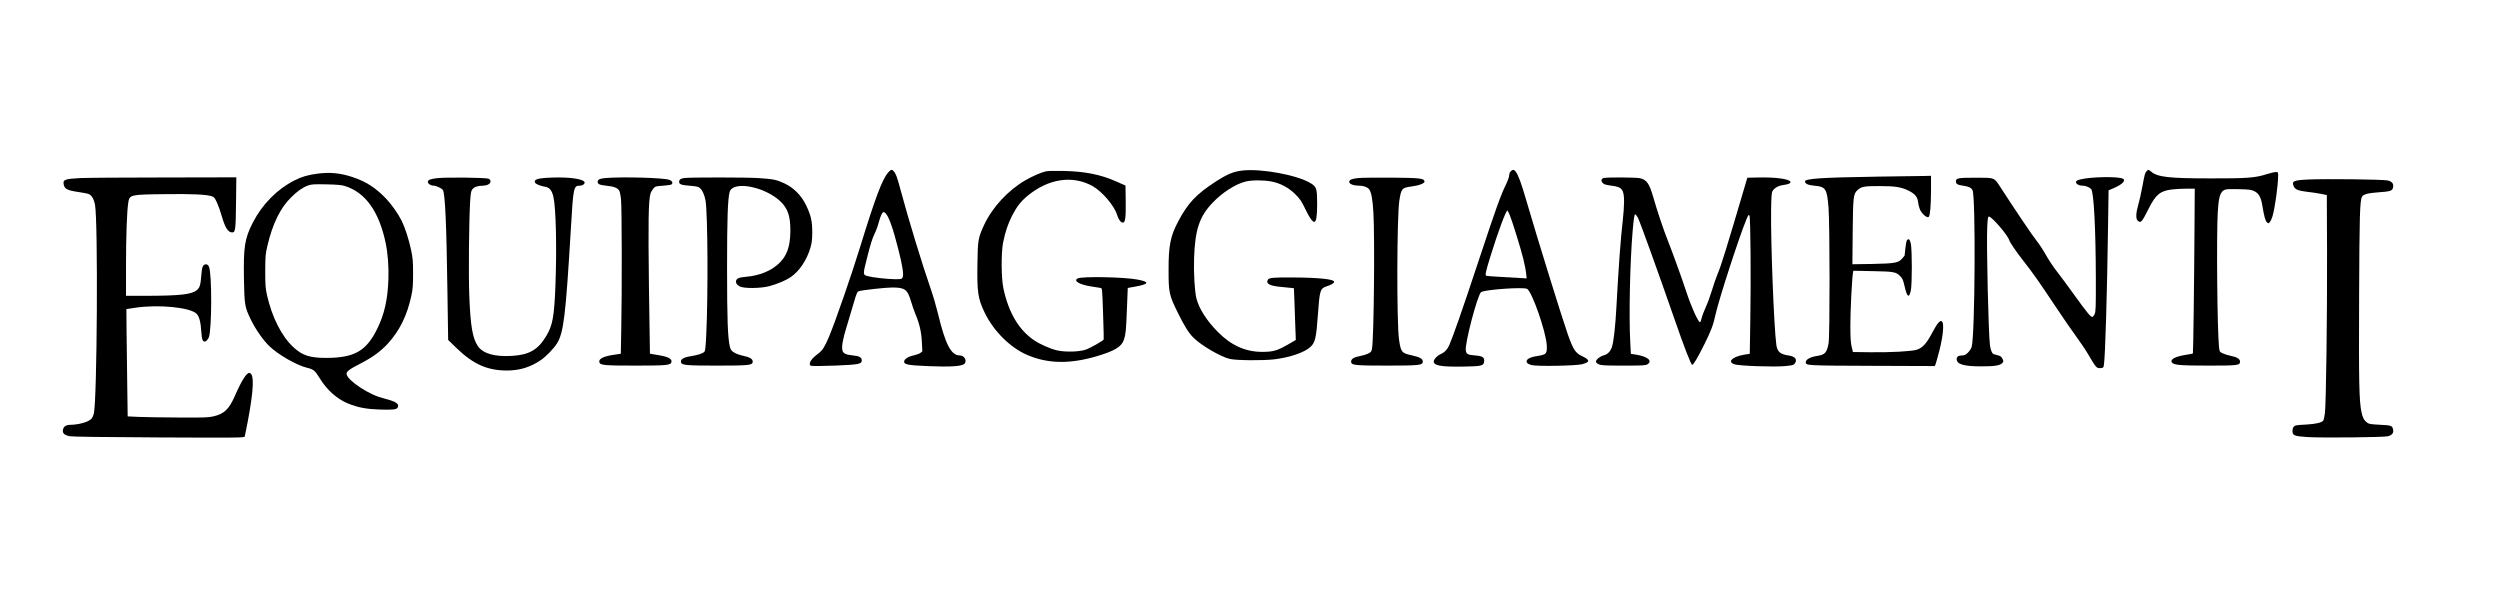
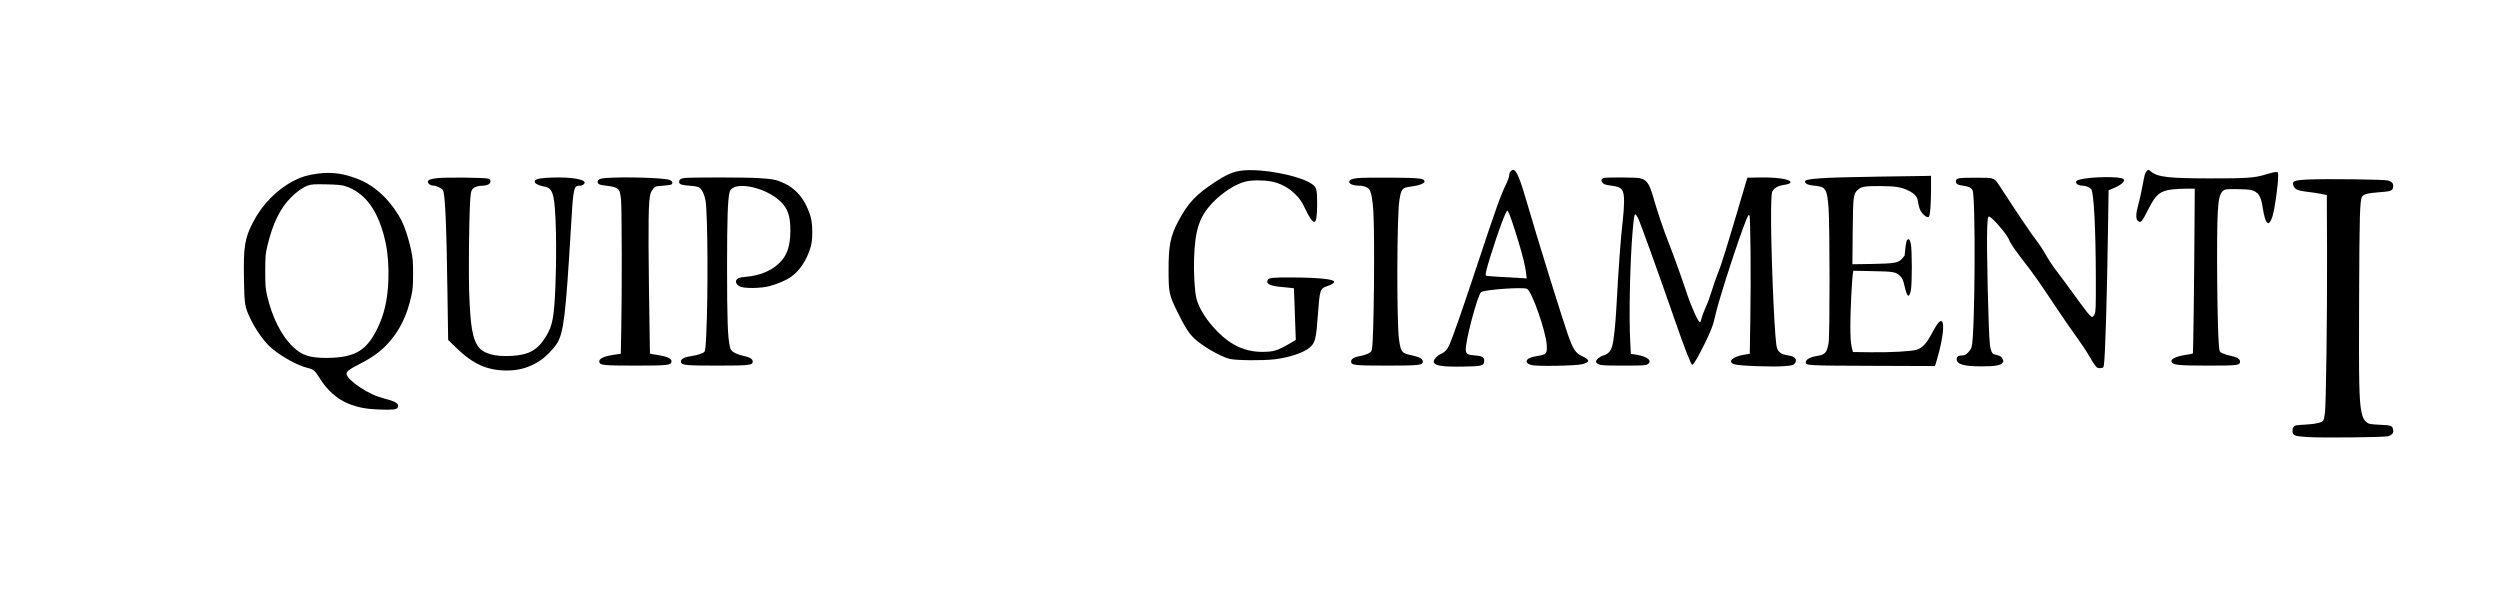
<svg xmlns="http://www.w3.org/2000/svg" version="1.0" width="3313pt" height="813pt" viewBox="0 0 3313 813" preserveAspectRatio="xMidYMid meet">
  <g transform="translate(0,813) scale(0.1,-0.1)" fill="#000000" stroke="none">
-     <path d="M11771 5845 c-80 -91 -169 -328 -370 -980 -117 -380 -330 -995 -414 -1195 -54 -129 -85 -180 -133 -217 -78 -59 -114 -98 -120 -130 -6 -28 -3 -34 17 -41 13 -4 155 -3 314 3 316 13 355 20 355 69 0 40 -33 58 -119 66 -89 8 -127 26 -137 66 -13 51 5 153 60 329 30 99 73 241 94 315 34 116 43 135 63 141 48 15 354 49 441 49 169 0 204 -25 249 -178 16 -55 43 -133 60 -174 53 -123 80 -240 86 -374 l6 -120 -26 -21 c-14 -11 -53 -25 -86 -32 -69 -14 -125 -47 -129 -79 -6 -42 47 -53 315 -64 301 -13 457 -2 486 33 35 43 -5 109 -65 109 -114 0 -190 146 -288 555 -23 94 -64 235 -92 315 -123 356 -296 924 -398 1303 -49 185 -67 235 -98 270 -22 25 -36 21 -71 -18z m-36 -541 c44 -44 99 -198 170 -479 55 -215 73 -334 57 -369 -11 -25 -15 -26 -100 -26 -94 0 -295 22 -360 40 -70 18 -70 15 -7 262 38 152 67 244 91 291 19 38 46 109 59 159 24 89 47 138 65 138 4 0 16 -7 25 -16z" />
    <path d="M16464 5870 c-117 -13 -199 -47 -354 -147 -261 -170 -364 -280 -495 -524 -105 -199 -130 -322 -129 -649 0 -297 7 -330 119 -557 90 -185 149 -279 218 -345 106 -102 353 -245 472 -274 87 -21 447 -24 600 -5 203 26 386 89 467 160 66 58 81 117 103 433 23 324 30 345 117 374 64 21 98 42 98 60 0 34 -201 55 -540 57 -272 2 -324 -3 -340 -33 -27 -50 28 -79 175 -92 60 -5 124 -12 141 -14 l31 -4 7 -178 c3 -97 9 -251 12 -342 l6 -165 -101 -59 c-142 -82 -200 -99 -341 -99 -222 -1 -413 84 -590 263 -149 150 -249 307 -285 445 -23 91 -38 339 -31 535 13 378 71 552 247 735 130 136 301 245 435 279 78 20 238 21 341 1 119 -22 231 -82 319 -170 63 -63 81 -90 130 -191 55 -116 95 -174 120 -174 27 0 39 73 39 240 0 196 -8 224 -81 269 -171 109 -654 200 -910 171z" />
    <path d="M20020 5860 c-12 -12 -20 -33 -20 -53 0 -19 -19 -73 -45 -126 -69 -142 -131 -314 -365 -1021 -209 -632 -338 -1000 -385 -1105 -26 -58 -65 -98 -116 -119 -41 -17 -89 -68 -89 -95 0 -57 100 -74 395 -69 244 4 268 11 273 69 5 54 -21 71 -123 79 -93 7 -112 17 -120 64 -17 88 158 751 204 776 65 34 558 68 608 42 64 -35 248 -559 260 -742 7 -115 -3 -128 -115 -146 -89 -14 -129 -30 -146 -56 -17 -28 4 -51 60 -66 69 -19 584 -10 668 11 110 28 110 56 -1 109 -85 40 -114 84 -185 283 -70 197 -402 1265 -548 1767 -71 243 -107 341 -142 391 -23 32 -41 34 -68 7z m-16 -572 c33 -76 150 -452 184 -593 16 -66 33 -150 36 -187 l8 -67 -79 4 c-43 3 -160 10 -259 15 -100 5 -188 12 -197 15 -19 8 -9 54 58 270 97 313 202 595 221 595 3 0 15 -24 28 -52z" />
    <path d="M28448 5863 c-24 -29 -25 -32 -57 -203 -17 -91 -42 -203 -56 -249 -30 -102 -33 -181 -7 -204 42 -38 53 -26 146 158 94 188 153 236 313 255 48 5 135 10 193 10 l105 0 -3 -467 c-5 -833 -17 -1711 -22 -1717 -3 -3 -39 -10 -80 -16 -147 -22 -222 -59 -200 -100 20 -37 101 -45 485 -45 393 0 420 3 420 54 0 34 -39 58 -121 75 -40 8 -90 24 -112 35 -39 20 -39 21 -46 88 -23 231 -34 1481 -16 1783 10 179 29 252 73 284 26 19 41 21 180 20 84 -1 171 -6 193 -13 85 -23 124 -77 144 -201 22 -140 41 -208 62 -226 19 -18 20 -18 39 5 10 12 26 46 34 74 32 105 75 416 75 538 0 48 0 49 -31 49 -18 0 -73 -13 -123 -29 -150 -48 -262 -56 -736 -55 -559 0 -706 17 -792 89 -35 30 -40 30 -60 8z" />
-     <path d="M13863 5860 c-59 -12 -176 -63 -268 -115 -234 -134 -445 -361 -555 -599 -77 -167 -83 -197 -87 -509 -6 -375 6 -463 93 -644 120 -252 346 -475 576 -571 269 -112 552 -117 901 -16 246 72 341 128 371 222 25 77 28 114 40 406 l11 280 95 17 c190 34 200 63 35 94 -175 34 -740 45 -794 15 -61 -32 24 -82 179 -106 58 -8 114 -17 126 -20 20 -3 21 -12 32 -340 7 -185 10 -340 7 -345 -11 -17 -176 -111 -232 -131 -90 -32 -283 -37 -394 -9 -91 23 -221 81 -297 133 -201 137 -335 364 -404 682 -30 137 -32 472 -5 611 28 139 63 245 117 352 60 119 118 195 207 268 276 228 596 276 860 130 130 -73 290 -261 327 -384 18 -60 49 -101 77 -101 31 0 40 64 37 285 l-3 206 -122 54 c-209 93 -416 134 -708 140 -99 2 -199 0 -222 -5z" />
    <path d="M4210 5829 c-126 -16 -213 -41 -308 -90 -228 -115 -426 -315 -550 -556 -110 -215 -127 -322 -119 -760 6 -335 11 -363 91 -528 63 -129 157 -264 241 -348 114 -113 368 -259 505 -291 85 -20 105 -37 166 -137 94 -155 229 -276 376 -336 130 -53 242 -74 414 -80 182 -6 229 -1 244 27 25 47 -20 78 -168 116 -115 29 -213 74 -328 149 -98 64 -170 132 -180 171 -10 38 27 67 191 151 153 79 258 156 350 255 159 172 259 374 316 638 19 88 23 135 23 295 0 167 -4 205 -27 316 -28 133 -82 300 -124 383 -49 97 -133 216 -209 296 -135 141 -265 225 -444 284 -159 53 -296 66 -460 45z m360 -164 c270 -84 450 -333 539 -746 31 -146 44 -315 38 -494 -9 -264 -53 -459 -147 -650 -143 -294 -300 -385 -665 -388 -228 -1 -329 31 -448 143 -156 145 -283 398 -349 690 -20 93 -23 130 -23 320 1 200 3 223 29 334 68 290 171 501 314 641 81 81 155 132 224 157 47 16 76 18 243 15 143 -3 204 -9 245 -22z" />
    <path d="M24875 5789 c-732 -11 -955 -26 -955 -63 0 -31 40 -49 125 -57 150 -13 167 -40 187 -294 17 -237 18 -1677 1 -1788 -21 -126 -46 -157 -143 -172 -100 -15 -160 -47 -160 -87 0 -42 16 -43 883 -46 l827 -3 10 23 c5 13 28 95 51 183 49 191 64 360 35 384 -15 12 -20 11 -46 -14 -16 -15 -55 -78 -87 -139 -71 -137 -127 -198 -204 -221 -75 -22 -340 -36 -614 -33 l-230 3 -17 70 c-12 53 -17 120 -17 280 -1 184 22 638 35 703 l5 24 252 -5 c281 -5 313 -10 368 -66 31 -31 39 -49 58 -132 34 -148 59 -166 83 -61 18 79 18 545 0 625 -14 58 -29 70 -51 43 -7 -8 -16 -57 -21 -108 -5 -51 -10 -94 -10 -95 0 -1 -14 -18 -31 -38 -52 -59 -96 -67 -397 -73 l-264 -4 4 428 c5 471 8 503 65 556 49 45 92 53 293 52 209 0 290 -14 387 -63 72 -36 110 -78 118 -129 12 -83 27 -129 54 -162 35 -44 76 -69 91 -54 18 18 29 153 30 352 l0 192 -87 -2 c-49 0 -331 -5 -628 -9z" />
    <path d="M27785 5779 c-120 -6 -224 -23 -257 -40 -43 -23 1 -69 65 -69 45 0 95 -20 119 -46 35 -40 60 -507 62 -1169 1 -404 -1 -454 -16 -487 -9 -21 -24 -38 -32 -38 -22 0 -76 67 -241 296 -82 114 -185 253 -228 308 -43 54 -108 152 -144 216 -36 65 -92 150 -125 191 -52 64 -285 409 -473 700 -90 140 -76 134 -333 134 -234 0 -262 -5 -262 -49 0 -34 20 -46 96 -57 73 -10 107 -26 124 -60 43 -80 33 -1906 -11 -2074 -6 -22 -27 -55 -49 -77 -30 -30 -45 -38 -74 -38 -52 0 -76 -15 -76 -49 0 -68 93 -96 325 -96 181 0 250 11 281 46 16 18 16 22 1 54 -13 27 -25 36 -59 46 -24 6 -48 13 -55 15 -23 6 -43 51 -52 119 -20 144 -48 1347 -36 1568 6 117 9 137 23 137 37 0 247 -244 267 -310 11 -34 86 -145 192 -281 129 -165 195 -259 415 -589 108 -162 237 -350 288 -418 50 -68 121 -173 157 -235 100 -170 108 -179 157 -175 39 3 41 5 47 43 17 101 42 916 55 1847 l7 466 64 27 c135 58 180 115 106 134 -55 13 -190 18 -328 10z" />
-     <path d="M1060 5770 c-203 -11 -228 -21 -216 -84 12 -61 49 -80 205 -102 57 -8 116 -20 130 -27 38 -18 67 -69 80 -139 42 -229 28 -2583 -15 -2766 -14 -58 -35 -84 -87 -107 -56 -26 -154 -45 -228 -45 -55 0 -86 -22 -95 -65 -9 -46 19 -72 91 -86 41 -7 420 -12 1187 -16 1088 -5 1126 -4 1132 14 3 10 21 103 41 206 79 422 86 623 22 635 -37 7 -104 -97 -196 -308 -76 -173 -140 -234 -280 -267 -67 -16 -122 -18 -456 -16 -209 1 -448 5 -531 8 l-152 7 -6 436 c-4 241 -7 561 -9 712 l-2 274 120 18 c305 46 726 5 810 -80 35 -35 55 -109 62 -230 7 -120 23 -154 62 -133 12 7 29 29 38 48 41 99 43 853 2 939 -17 36 -49 42 -74 14 -14 -15 -20 -45 -27 -127 -10 -130 -20 -165 -59 -197 -68 -58 -222 -75 -666 -76 l-273 0 0 393 c0 393 12 730 30 842 17 105 25 107 483 112 365 5 557 -4 627 -29 27 -9 38 -23 65 -82 18 -39 47 -120 64 -181 46 -156 83 -215 139 -215 42 0 46 36 50 393 l4 337 -974 -2 c-535 0 -1029 -4 -1098 -8z" />
    <path d="M5800 5770 c-96 -11 -130 -24 -130 -49 0 -26 37 -51 74 -51 37 0 113 -36 126 -60 29 -55 47 -459 59 -1325 l10 -660 110 -107 c223 -215 407 -297 667 -298 171 0 311 43 451 138 70 48 169 150 212 218 90 141 117 360 186 1520 33 564 36 574 125 574 30 0 63 25 57 44 -13 44 -195 71 -426 63 -193 -6 -254 -24 -230 -68 10 -19 72 -44 133 -54 59 -10 90 -48 110 -134 34 -150 46 -685 26 -1190 -16 -399 -37 -513 -120 -652 -109 -183 -226 -252 -455 -265 -230 -14 -384 30 -452 129 -71 105 -99 268 -114 675 -11 291 -4 976 11 1236 7 113 12 144 28 165 23 32 71 50 135 50 64 1 107 24 107 57 0 17 -8 28 -27 36 -34 15 -559 20 -673 8z" />
    <path d="M8029 5771 c-78 -6 -109 -20 -109 -51 0 -30 27 -42 115 -51 99 -10 147 -28 169 -62 10 -14 20 -64 26 -123 11 -114 13 -1220 3 -1711 l-6 -331 -81 -12 c-144 -20 -213 -53 -204 -97 8 -43 58 -48 478 -48 419 0 470 5 478 48 9 44 -44 70 -185 93 -54 8 -99 16 -100 18 -1 1 -7 393 -13 871 -11 867 -7 1153 20 1248 6 21 24 52 39 69 26 29 32 31 129 37 56 4 107 12 113 18 21 21 5 48 -36 61 -81 26 -603 41 -836 23z" />
    <path d="M9067 5771 c-48 -7 -67 -21 -67 -52 0 -31 30 -42 137 -50 79 -6 113 -12 132 -26 36 -26 68 -95 81 -173 29 -175 35 -1243 9 -1780 -8 -163 -13 -208 -25 -222 -20 -22 -89 -44 -178 -58 -102 -16 -145 -44 -130 -85 14 -35 78 -40 479 -40 430 0 470 5 470 54 0 34 -39 58 -125 76 -41 8 -95 27 -120 43 -38 24 -47 35 -57 75 -29 117 -38 364 -38 1047 0 653 9 912 34 1005 40 152 456 77 669 -120 101 -94 137 -198 136 -395 -2 -209 -46 -333 -154 -433 -106 -99 -255 -159 -433 -175 -79 -8 -103 -14 -120 -31 -28 -28 -14 -68 33 -95 51 -31 279 -29 395 2 114 31 221 77 285 121 115 79 215 230 262 396 17 63 22 105 22 200 0 145 -18 222 -81 354 -62 129 -162 231 -284 289 -103 49 -152 60 -344 72 -166 11 -912 11 -988 1z" />
    <path d="M17994 5770 c-83 -9 -114 -23 -114 -51 0 -27 55 -49 125 -49 61 0 111 -17 137 -46 29 -33 48 -132 58 -304 20 -336 7 -1667 -18 -1809 -7 -40 -12 -47 -52 -67 -25 -12 -74 -27 -110 -33 -75 -13 -115 -38 -115 -72 0 -49 40 -54 475 -54 435 0 475 5 475 54 0 36 -40 59 -145 82 -135 29 -146 42 -170 209 -32 220 -29 1625 4 1840 25 162 34 173 164 189 101 13 175 43 170 68 -8 40 -64 46 -448 49 -201 1 -397 -1 -436 -6z" />
    <path d="M21263 5773 c-54 -7 -54 -56 0 -85 12 -6 53 -14 93 -19 139 -15 167 -51 166 -213 0 -56 -7 -162 -16 -236 -29 -253 -56 -613 -86 -1170 -13 -239 -35 -437 -56 -509 -19 -65 -56 -105 -112 -120 -50 -14 -102 -56 -102 -82 0 -13 13 -26 38 -37 32 -14 77 -17 327 -17 262 0 294 2 318 18 69 45 3 101 -149 127 l-72 11 -8 157 c-19 345 -3 1058 31 1462 16 181 23 230 36 230 4 0 19 -19 33 -42 24 -42 276 -741 492 -1363 121 -351 214 -590 229 -590 17 0 74 96 165 280 90 183 114 247 145 390 44 198 309 1017 407 1254 27 63 32 71 42 55 14 -25 21 -829 11 -1401 l-7 -432 -72 -11 c-160 -27 -230 -95 -131 -128 61 -21 519 -37 664 -24 100 9 118 13 133 32 42 52 9 97 -78 109 -113 16 -151 49 -164 142 -32 237 -76 1377 -69 1799 4 187 6 220 22 243 25 38 72 65 127 73 75 10 111 24 108 42 -8 39 -188 65 -423 60 l-149 -3 -12 -40 c-271 -920 -331 -1113 -385 -1243 -21 -51 -54 -147 -74 -215 -20 -67 -56 -166 -81 -219 -24 -54 -49 -120 -55 -148 -6 -27 -15 -50 -19 -50 -26 0 -116 200 -185 410 -61 186 -179 510 -242 670 -55 136 -144 401 -193 575 -54 187 -88 234 -181 254 -46 10 -393 13 -466 4z" />
    <path d="M30585 5751 c-190 -9 -218 -22 -189 -89 18 -43 62 -61 179 -74 51 -5 130 -17 176 -26 l84 -17 3 -745 c3 -841 -13 -2025 -28 -2144 -6 -44 -15 -87 -21 -97 -14 -28 -99 -48 -223 -55 -61 -3 -121 -7 -133 -10 -35 -7 -53 -32 -53 -74 0 -61 22 -70 197 -82 181 -12 1011 -4 1068 11 53 13 78 44 69 85 -11 56 -22 60 -175 67 -117 6 -146 10 -167 26 -43 32 -61 65 -77 138 -32 148 -37 400 -32 1526 4 1081 10 1279 38 1331 18 34 77 49 223 60 153 10 180 19 189 65 9 48 -12 76 -68 91 -60 15 -825 24 -1060 13z" />
  </g>
</svg>